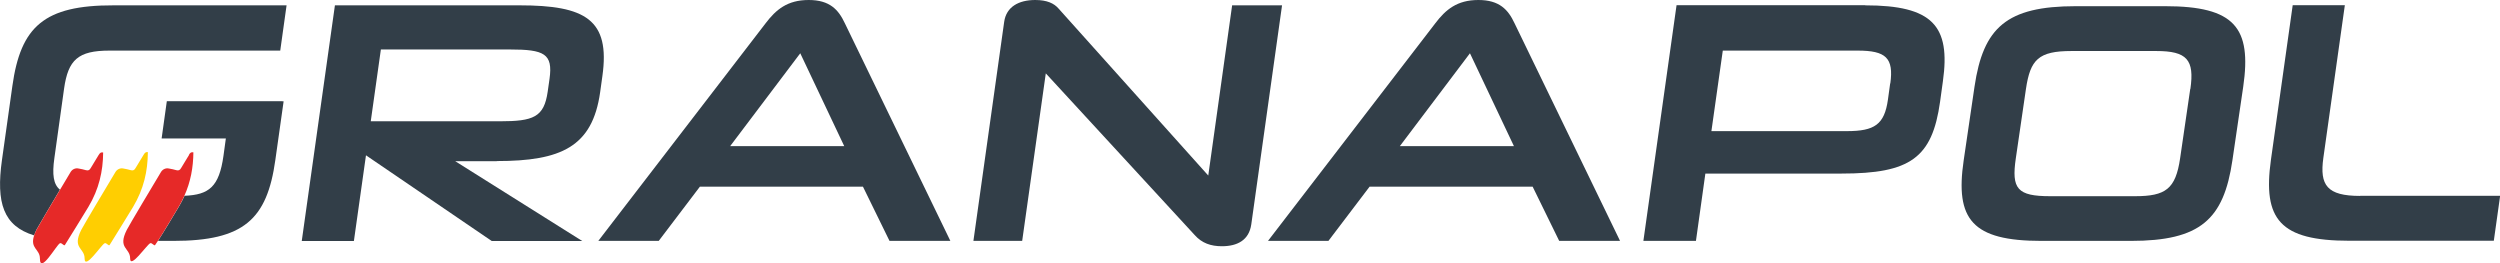
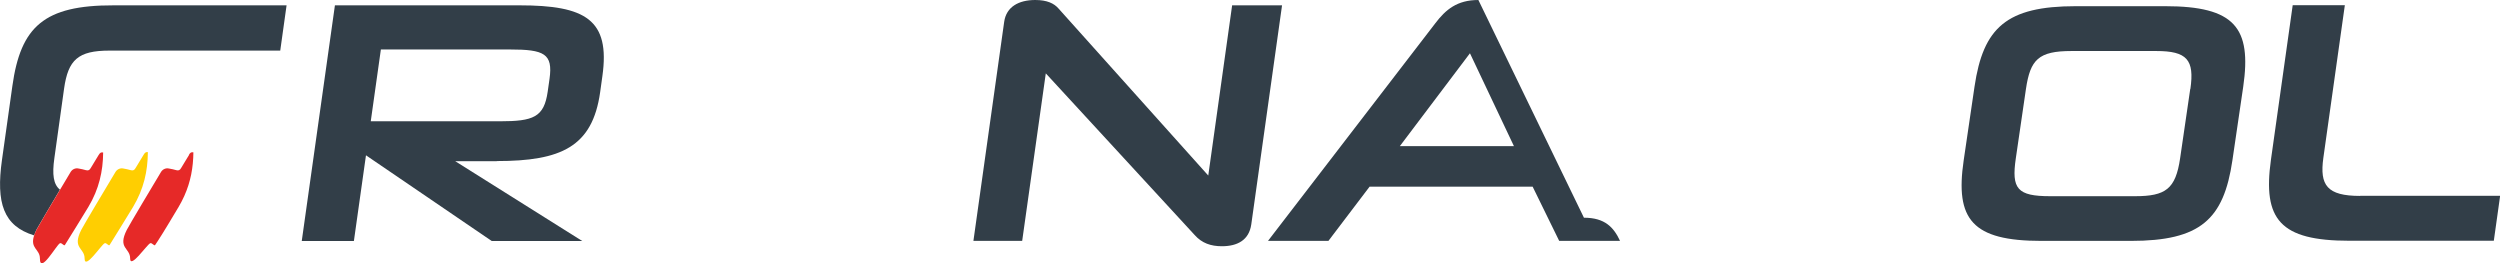
<svg xmlns="http://www.w3.org/2000/svg" id="Capa_1" data-name="Capa 1" viewBox="0 0 177.88 18.72">
  <defs>
    <style>
      .cls-1 {
        fill: #323e48;
      }

      .cls-1, .cls-2, .cls-3 {
        stroke-width: 0px;
      }

      .cls-2 {
        fill: #e62928;
      }

      .cls-3 {
        fill: #ffce01;
      }
    </style>
  </defs>
  <path class="cls-1" d="M35.35,11.46c4.57,0,6.8-1.01,7.35-4.89l.16-1.15c.57-4.03-1.21-5.04-5.9-5.04h-13.13l-2.36,16.77h3.71l.86-6.1,8.95,6.1h6.44l-9.04-5.68h2.95ZM27.1,3.52h9.17c2.46,0,3.08.3,2.83,2.09l-.13.91c-.26,1.82-1.01,2.11-3.42,2.11h-9.17l.72-5.11Z" />
-   <path class="cls-1" d="M57.54,0c-1.52,0-2.33.69-3.06,1.65l-11.91,15.49h4.3l2.93-3.86h11.6l1.89,3.86h4.33l-7.51-15.49c-.45-.96-1.07-1.65-2.57-1.65ZM51.95,10.4l4.99-6.61,3.13,6.61h-8.11Z" />
  <path class="cls-1" d="M87.67.37l-1.7,12.12L75.32.61c-.32-.37-.82-.61-1.66-.61-1.18,0-2.06.49-2.21,1.55l-2.19,15.59h3.47l1.68-11.92,10.6,11.51c.51.57,1.14.79,1.93.79,1.11,0,1.93-.44,2.09-1.55l2.19-15.59h-3.54Z" />
-   <path class="cls-1" d="M105.19,0c-1.52,0-2.33.69-3.06,1.65l-11.91,15.49h4.3l2.93-3.86h11.6l1.89,3.86h4.33l-7.51-15.49c-.45-.96-1.07-1.65-2.57-1.65ZM99.6,10.4l4.99-6.61,3.13,6.61h-8.11Z" />
-   <path class="cls-1" d="M132.71.37h-13.42l-2.36,16.77h3.74l.67-4.79h9.69c4.89,0,6.45-1.11,7.01-5.11l.2-1.45c.56-3.96-.74-5.41-5.53-5.41ZM134.49,5.93l-.16,1.16c-.25,1.77-.95,2.24-2.92,2.24h-9.64l.81-5.73h9.59c2.02,0,2.58.52,2.33,2.34Z" />
+   <path class="cls-1" d="M105.19,0c-1.52,0-2.33.69-3.06,1.65l-11.91,15.49h4.3l2.93-3.86h11.6l1.89,3.86h4.33c-.45-.96-1.07-1.65-2.57-1.65ZM99.6,10.4l4.99-6.61,3.13,6.61h-8.11Z" />
  <path class="cls-1" d="M167.93,13.94c-2.36,0-2.89-.76-2.62-2.7l1.53-10.87h-3.71l-1.55,11.01c-.59,4.23.64,5.75,5.58,5.75h10.28l.45-3.2h-9.96Z" />
  <path class="cls-1" d="M4.27,13.5c-.47-.38-.57-1.07-.4-2.26l.69-4.94c.29-2.04.99-2.7,3.23-2.7h12.15l.45-3.22h-12.32C3.14.37,1.47,1.89.88,6.12L.14,11.38c-.43,3.06.1,4.7,2.29,5.37.04-.12.09-.26.17-.42.1-.19.98-1.67,1.67-2.84Z" />
-   <path class="cls-1" d="M20.1,7.2h-8.23l-.37,2.65h4.57l-.17,1.24c-.31,2.2-1.02,2.77-2.77,2.84-.12.26-.24.51-.4.77-.48.8-1.04,1.75-1.49,2.44h1.1c4.99,0,6.66-1.52,7.25-5.75l.59-4.18h-.08,0Z" />
  <path class="cls-3" d="M10.54,10.83c-.16-.04-.24.04-.32.18-.18.32-.39.62-.57.94-.09.16-.18.2-.34.16-.17-.05-.35-.09-.53-.12-.22-.05-.44.05-.56.24-.42.7-2.3,3.84-2.44,4.13-.67,1.33.24,1.26.24,2.03,0,.85,1.18-.96,1.42-1.08.14-.07.29.23.36.12.47-.76,1.12-1.8,1.67-2.71.76-1.27,1.04-2.55,1.05-3.87Z" />
  <path class="cls-2" d="M7.03,11.01c-.18.32-.39.62-.57.94-.09.16-.18.2-.34.16-.17-.05-.35-.09-.53-.12-.22-.05-.44.05-.56.24-.14.23-.43.72-.77,1.29-.69,1.16-1.57,2.64-1.67,2.84-.08.16-.13.3-.17.42-.29.91.42.94.42,1.61,0,1.16,1.18-.96,1.42-1.08.14-.07.29.23.36.12.49-.79,1.12-1.8,1.67-2.71.76-1.27,1.04-2.55,1.05-3.87-.16-.04-.24.04-.32.18Z" />
  <path class="cls-2" d="M13.46,11.01c-.18.32-.39.62-.57.94-.09.16-.18.2-.34.16-.17-.05-.35-.09-.53-.12-.22-.05-.44.05-.56.24-.42.7-2.3,3.84-2.44,4.13-.67,1.33.24,1.26.24,2.03s1.18-.96,1.42-1.08c.14-.07.29.23.36.12.06-.08.12-.18.18-.27.45-.69,1.01-1.64,1.49-2.44.15-.25.28-.51.4-.77.46-1.02.64-2.05.65-3.11-.16-.04-.24.04-.32.18Z" />
  <path class="cls-1" d="M145.25,17.14c-4.92,0-6.15-1.52-5.53-5.73l.77-5.24c.62-4.21,2.28-5.73,7.21-5.73h6.35c4.95,0,6.17,1.52,5.56,5.73l-.77,5.24c-.62,4.21-2.28,5.73-7.23,5.73h-6.35ZM155.85,6.33c.3-2.08-.24-2.7-2.43-2.7h-6.03c-2.35,0-2.93.61-3.24,2.7l-.72,4.93c-.32,2.18.1,2.7,2.45,2.7h6.03c2.18,0,2.89-.51,3.21-2.7l.72-4.93Z" />
</svg>